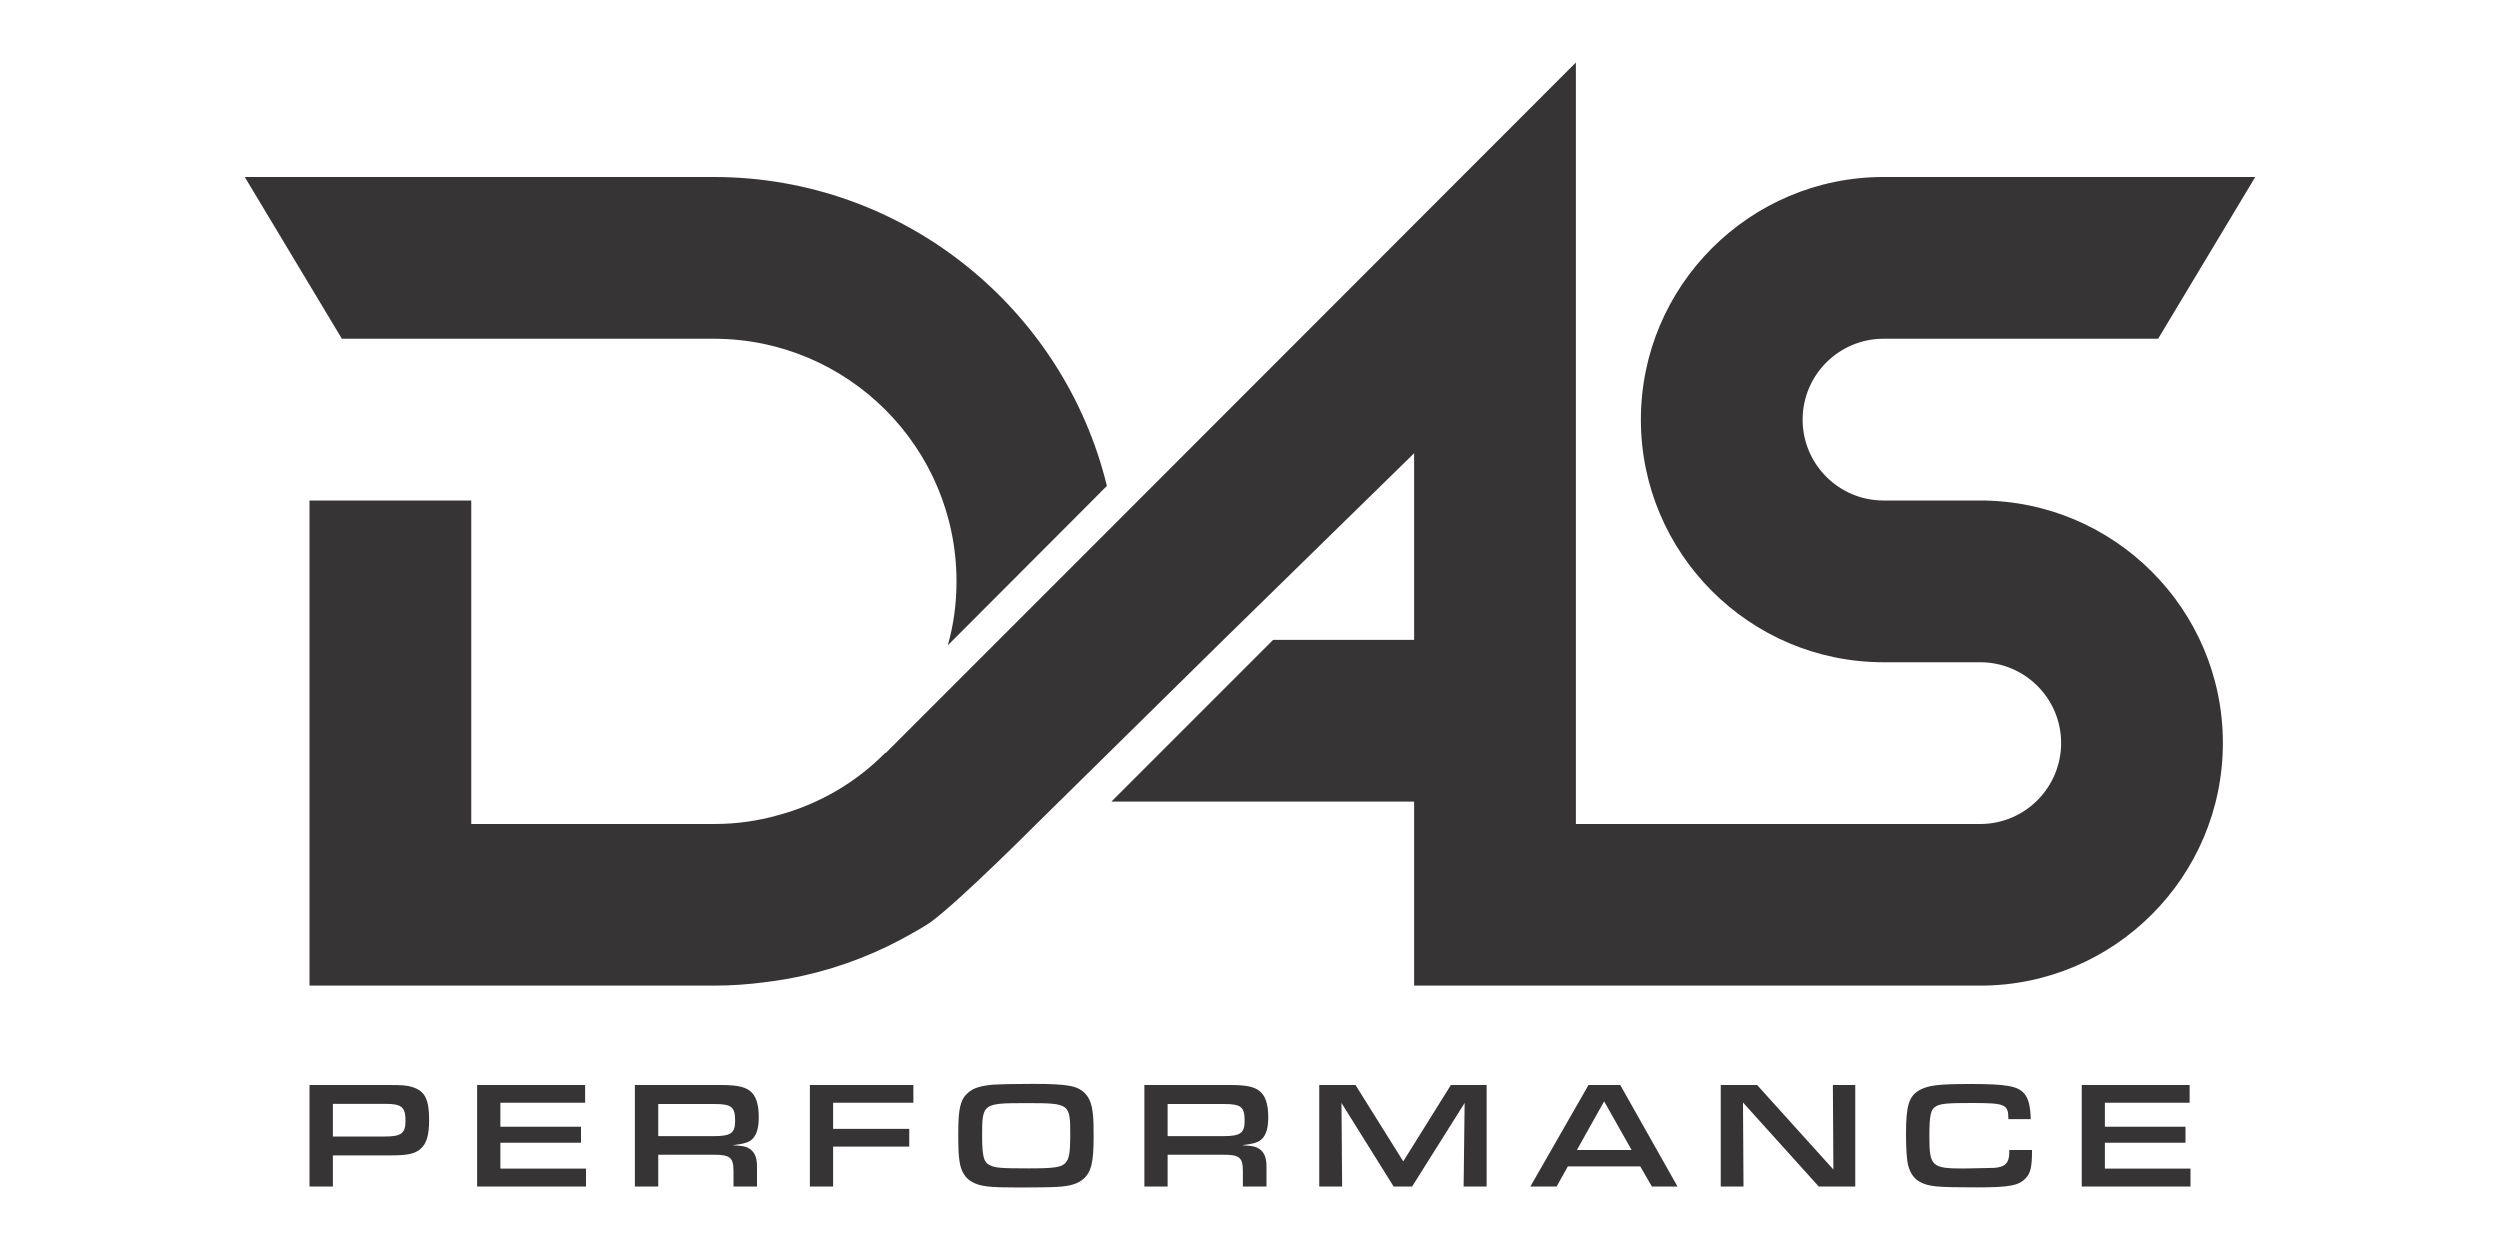
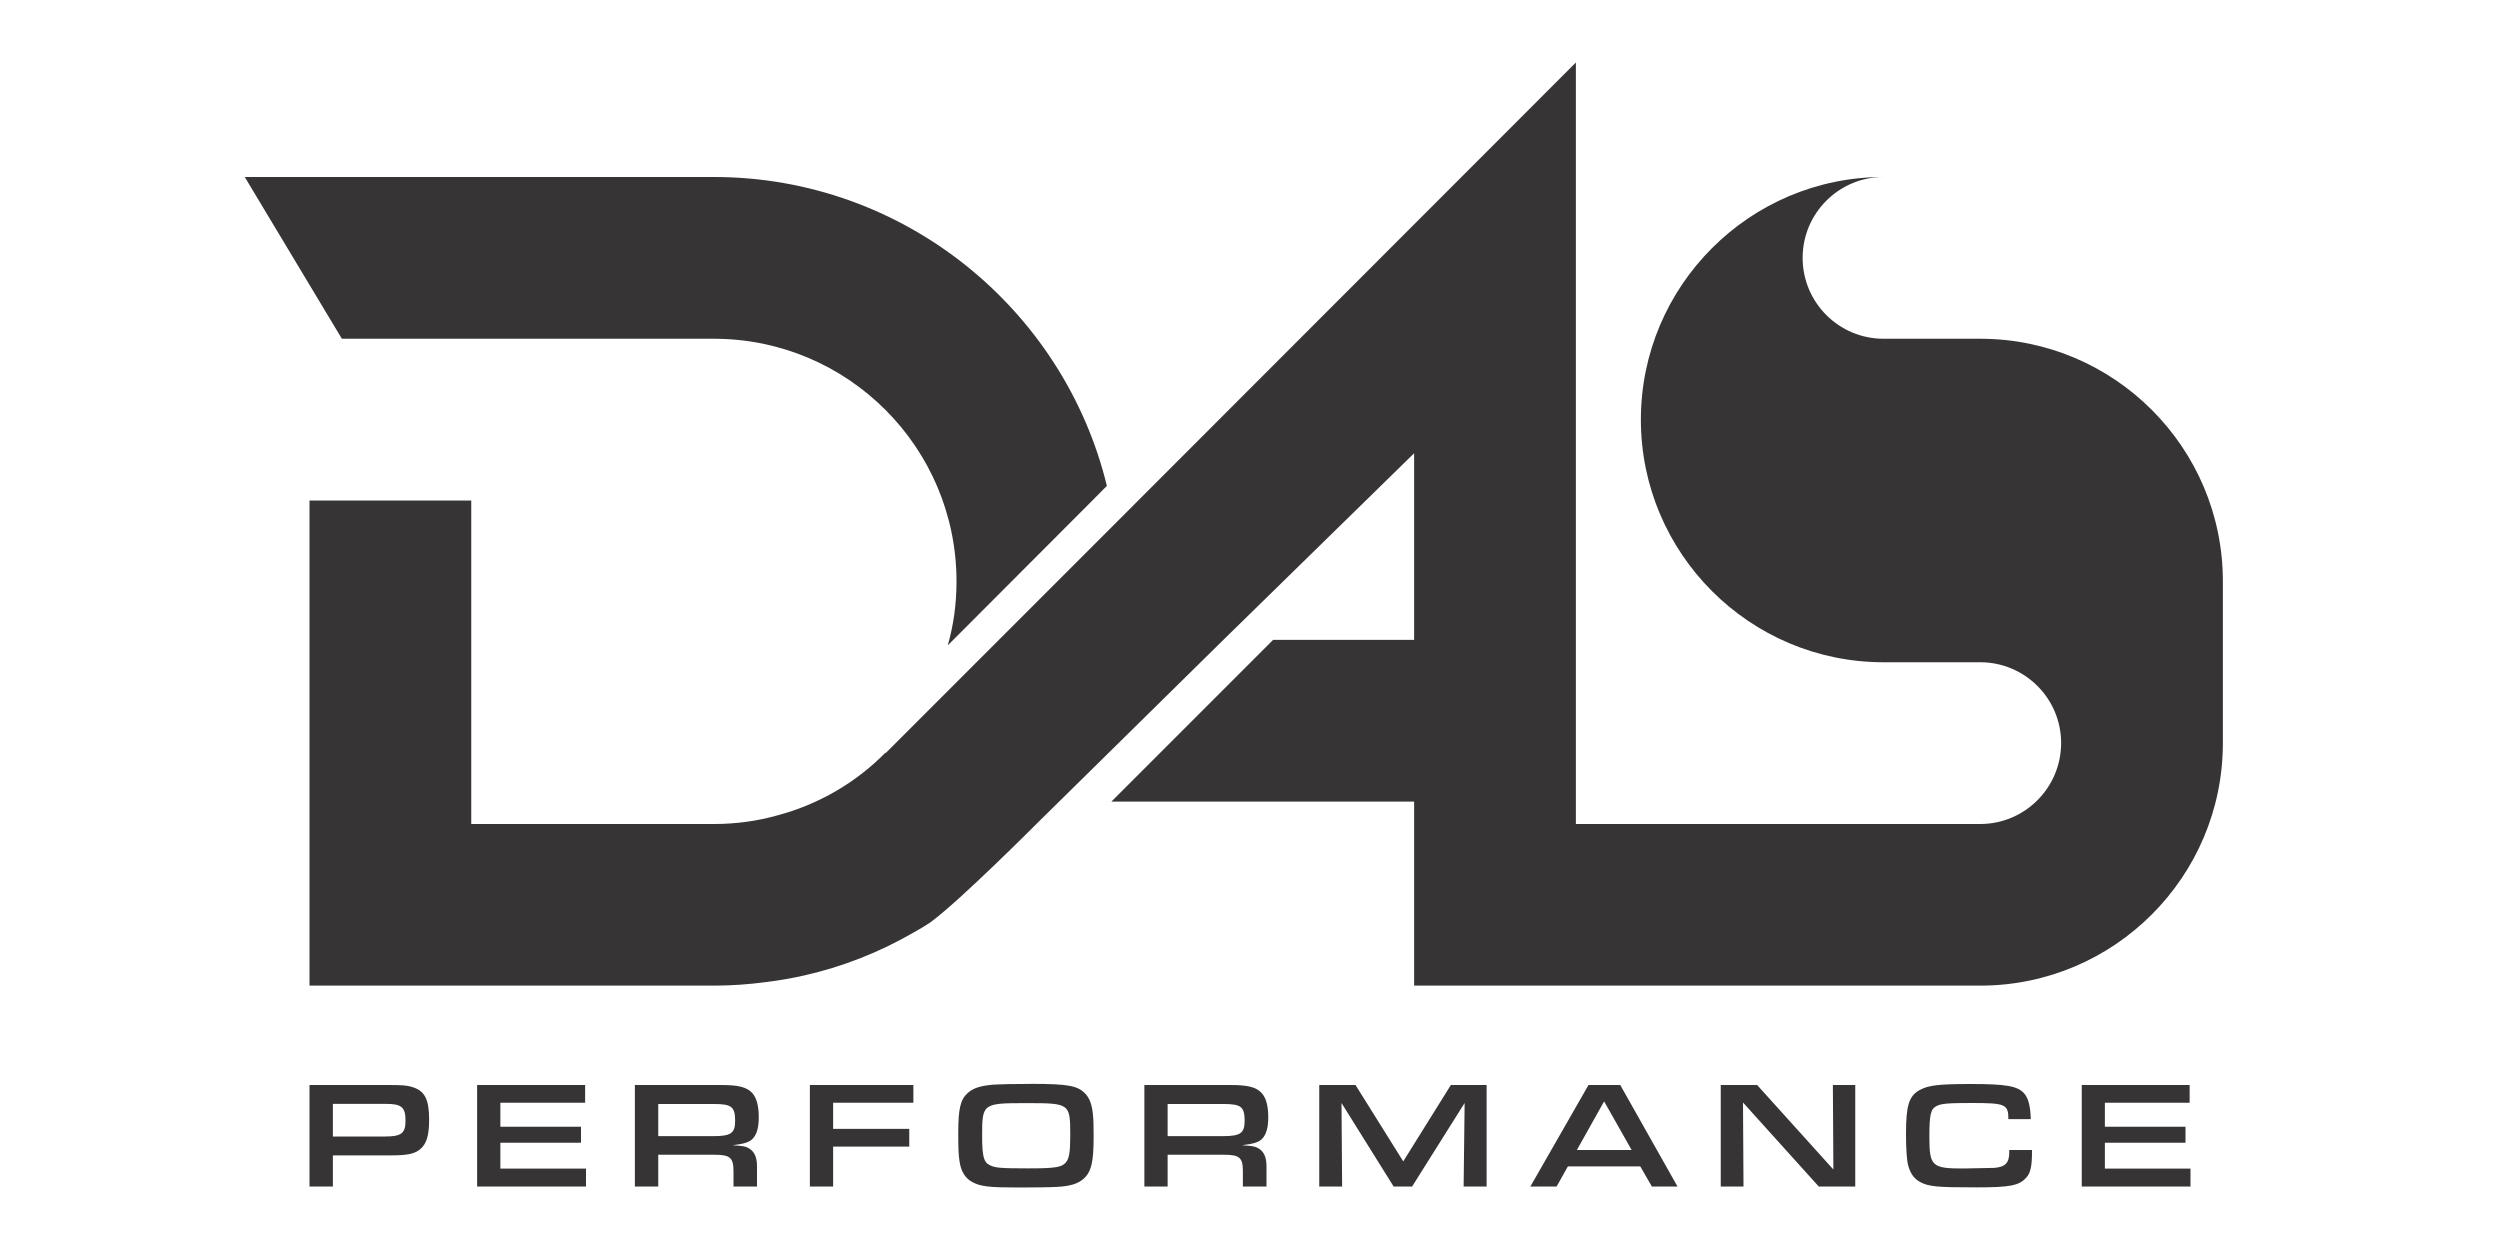
<svg xmlns="http://www.w3.org/2000/svg" xml:space="preserve" width="200px" height="100px" version="1.1" style="shape-rendering:geometricPrecision; text-rendering:geometricPrecision; image-rendering:optimizeQuality; fill-rule:evenodd; clip-rule:evenodd" viewBox="0 0 200 100">
  <defs>
    <style type="text/css">
   
    .fil1 {fill:none}
    .fil0 {fill:#373435;fill-rule:nonzero}
   
  </style>
  </defs>
  <g id="Layer_x0020_1">
-     <path class="fil0" d="M27.35 27.1l-7.77 -12.94 37.53 0c15.19,0 28,10.56 31.44,24.71l-1.24 1.25 -11.49 11.51c0.47,-1.63 0.7,-3.34 0.7,-5.12 0,-10.72 -8.7,-19.41 -19.41,-19.41l-29.76 0zm150.48 32.34c0,10.71 -8.7,19.41 -19.41,19.41l-32.35 0 -12.93 0 -0.01 0 0 -14.72 -24.22 0 12.94 -12.94 11.28 0 0 -14.93 -15.26 14.93 -14.88 14.65 -0.03 0.03c0,0 -6.15,6.17 -8.48,7.88 -0.04,0.03 -0.07,0.05 -0.08,0.06 -0.42,0.28 -0.86,0.54 -1.33,0.8 -2.68,1.55 -5.61,2.72 -8.71,3.42 -1.01,0.23 -2.05,0.41 -3.11,0.54 -1.35,0.18 -2.74,0.28 -4.14,0.28l-32.35 0 0 -38.81 12.94 0 0 25.88 19.41 0c1.79,0 3.49,-0.24 5.12,-0.7 3.32,-0.89 6.27,-2.64 8.6,-5l0.02 0.03 18.3 -18.3 36.92 -36.95 0 46.19 0 12.94 0 1.79 32.35 0c3.57,0 6.47,-2.91 6.47,-6.48 0,-3.56 -2.9,-6.46 -6.47,-6.46l-7.74 0c-10.71,0 -19.41,-8.71 -19.41,-19.41 0,-10.7 8.7,-19.41 19.41,-19.41l29.74 0 -7.77 12.94 -21.97 0c-3.57,0 -6.47,2.9 -6.47,6.47 0,3.57 2.9,6.47 6.47,6.47l7.74 0c10.71,0 19.41,8.7 19.41,19.4zm-9.44 34.05l6.85 0 0 1.43 -8.7 0 0 -8.12 8.63 0 0 1.42 -6.78 0 0 1.92 6.45 0 0 1.28 -6.45 0 0 2.07zm-7.65 -1.49l1.82 0 0 0.13c0,1.16 -0.12,1.73 -0.47,2.09 -0.56,0.63 -1.32,0.77 -3.96,0.77 -3.24,0 -3.84,-0.06 -4.56,-0.45 -0.46,-0.26 -0.76,-0.7 -0.92,-1.32 -0.11,-0.41 -0.17,-1.36 -0.17,-2.5 0,-2.27 0.23,-3.03 1.08,-3.51 0.7,-0.39 1.53,-0.49 4.1,-0.49 2.81,0 3.74,0.16 4.26,0.74 0.34,0.36 0.52,1.05 0.54,2.07l-1.79 0c0,-1.19 -0.24,-1.29 -2.91,-1.29 -1.91,0 -2.46,0.04 -2.85,0.25 -0.46,0.24 -0.56,0.7 -0.56,2.45 0,2.36 0.2,2.54 2.73,2.54l2.48 -0.05c0.88,-0.08 1.18,-0.41 1.18,-1.25l0 -0.18zm-14.11 -5.2l1.79 0 0 8.12 -2.92 0 -6.06 -6.72 0.04 6.72 -1.82 0 0 -8.12 2.91 0 6.1 6.76 -0.04 -6.76zm-20.48 5.2l2.18 -3.89 2.2 3.89 -4.38 0zm0.93 -5.2l-4.65 8.12 2.1 0 0.9 -1.61 5.79 0 0.93 1.61 2.05 0 -4.58 -8.12 -2.54 0zm-11.01 0l2.86 0 0 8.12 -1.84 0 0.08 -6.68 -4.2 6.68 -1.48 0 -4.17 -6.68 0.05 6.68 -1.83 0 0 -8.12 2.9 0 3.82 6.11 3.81 -6.11zm-18.21 4.09l-4.45 0 0 -2.57 4.49 0c1.39,0 1.67,0.23 1.67,1.35 0,0.98 -0.34,1.22 -1.71,1.22zm3.15 0.17c0.3,-0.34 0.45,-0.88 0.45,-1.67 0,-0.92 -0.17,-1.56 -0.53,-1.95 -0.43,-0.47 -1.08,-0.64 -2.5,-0.64l-6.88 0 0 8.12 1.86 0 0 -2.54 4.52 0c1.24,0 1.5,0.24 1.5,1.32l0 1.22 1.89 0 0 -1.61c0,-0.79 -0.23,-1.24 -0.75,-1.5 -0.25,-0.11 -0.43,-0.14 -1.21,-0.19 0.99,-0.12 1.39,-0.26 1.65,-0.56zm-15.76 1.96c-0.33,0.36 -0.85,0.45 -2.94,0.45 -2.33,0 -2.72,-0.04 -3.17,-0.28 -0.45,-0.23 -0.57,-0.74 -0.57,-2.33 0,-2.58 0.05,-2.61 3.52,-2.61 3.5,0 3.53,0.02 3.53,2.57 0,1.37 -0.09,1.89 -0.37,2.2zm1.6 -5.5c-0.61,-0.66 -1.38,-0.81 -4.25,-0.81 -1.48,0 -2.7,0.03 -3.12,0.06 -1.04,0.09 -1.61,0.27 -2.05,0.66 -0.59,0.51 -0.77,1.26 -0.77,3.17 0,1.32 0.02,1.76 0.1,2.29 0.11,0.81 0.46,1.37 1,1.66 0.69,0.38 1.36,0.45 3.84,0.45 1.13,0 2.61,-0.02 2.99,-0.05 1.03,-0.06 1.64,-0.25 2.09,-0.64 0.62,-0.55 0.81,-1.33 0.81,-3.36 0,-0.9 -0.01,-1.34 -0.05,-1.72 -0.07,-0.81 -0.25,-1.33 -0.59,-1.71zm-22.06 -0.72l8.28 0 0 1.42 -6.42 0 0 2.09 6.09 0 0 1.42 -6.09 0 0 3.19 -1.86 0 0 -8.12zm-7.68 4.09l-4.45 0 0 -2.57 4.48 0c1.39,0 1.67,0.23 1.67,1.35 0,0.98 -0.34,1.22 -1.7,1.22zm3.14 0.17c0.3,-0.34 0.45,-0.88 0.45,-1.67 0,-0.92 -0.17,-1.56 -0.52,-1.95 -0.44,-0.47 -1.09,-0.64 -2.51,-0.64l-6.88 0 0 8.12 1.87 0 0 -2.54 4.51 0c1.24,0 1.51,0.24 1.51,1.32l0 1.22 1.88 0 0 -1.61c0,-0.79 -0.23,-1.24 -0.75,-1.5 -0.24,-0.11 -0.43,-0.14 -1.2,-0.19 0.98,-0.12 1.38,-0.26 1.64,-0.56zm-20.22 2.43l6.85 0 0 1.43 -8.71 0 0 -8.12 8.64 0 0 1.42 -6.78 0 0 1.92 6.45 0 0 1.28 -6.45 0 0 2.07zm-9.23 -2.57l-4.17 0 0 -2.61 4.25 0c1.26,0 1.56,0.27 1.56,1.36 0,1 -0.34,1.25 -1.64,1.25zm2.17 -3.96c-0.38,-0.13 -0.82,-0.16 -1.86,-0.16l-6.35 0 0 8.12 1.87 0 0 -2.49 4.69 0c1.27,0 1.89,-0.13 2.31,-0.51 0.5,-0.42 0.7,-1.1 0.7,-2.35 0,-1.63 -0.35,-2.31 -1.36,-2.61z" />
-     <rect class="fil1" width="200" height="100" />
+     <path class="fil0" d="M27.35 27.1l-7.77 -12.94 37.53 0c15.19,0 28,10.56 31.44,24.71l-1.24 1.25 -11.49 11.51c0.47,-1.63 0.7,-3.34 0.7,-5.12 0,-10.72 -8.7,-19.41 -19.41,-19.41l-29.76 0zm150.48 32.34c0,10.71 -8.7,19.41 -19.41,19.41l-32.35 0 -12.93 0 -0.01 0 0 -14.72 -24.22 0 12.94 -12.94 11.28 0 0 -14.93 -15.26 14.93 -14.88 14.65 -0.03 0.03c0,0 -6.15,6.17 -8.48,7.88 -0.04,0.03 -0.07,0.05 -0.08,0.06 -0.42,0.28 -0.86,0.54 -1.33,0.8 -2.68,1.55 -5.61,2.72 -8.71,3.42 -1.01,0.23 -2.05,0.41 -3.11,0.54 -1.35,0.18 -2.74,0.28 -4.14,0.28l-32.35 0 0 -38.81 12.94 0 0 25.88 19.41 0c1.79,0 3.49,-0.24 5.12,-0.7 3.32,-0.89 6.27,-2.64 8.6,-5l0.02 0.03 18.3 -18.3 36.92 -36.95 0 46.19 0 12.94 0 1.79 32.35 0c3.57,0 6.47,-2.91 6.47,-6.48 0,-3.56 -2.9,-6.46 -6.47,-6.46l-7.74 0c-10.71,0 -19.41,-8.71 -19.41,-19.41 0,-10.7 8.7,-19.41 19.41,-19.41c-3.57,0 -6.47,2.9 -6.47,6.47 0,3.57 2.9,6.47 6.47,6.47l7.74 0c10.71,0 19.41,8.7 19.41,19.4zm-9.44 34.05l6.85 0 0 1.43 -8.7 0 0 -8.12 8.63 0 0 1.42 -6.78 0 0 1.92 6.45 0 0 1.28 -6.45 0 0 2.07zm-7.65 -1.49l1.82 0 0 0.13c0,1.16 -0.12,1.73 -0.47,2.09 -0.56,0.63 -1.32,0.77 -3.96,0.77 -3.24,0 -3.84,-0.06 -4.56,-0.45 -0.46,-0.26 -0.76,-0.7 -0.92,-1.32 -0.11,-0.41 -0.17,-1.36 -0.17,-2.5 0,-2.27 0.23,-3.03 1.08,-3.51 0.7,-0.39 1.53,-0.49 4.1,-0.49 2.81,0 3.74,0.16 4.26,0.74 0.34,0.36 0.52,1.05 0.54,2.07l-1.79 0c0,-1.19 -0.24,-1.29 -2.91,-1.29 -1.91,0 -2.46,0.04 -2.85,0.25 -0.46,0.24 -0.56,0.7 -0.56,2.45 0,2.36 0.2,2.54 2.73,2.54l2.48 -0.05c0.88,-0.08 1.18,-0.41 1.18,-1.25l0 -0.18zm-14.11 -5.2l1.79 0 0 8.12 -2.92 0 -6.06 -6.72 0.04 6.72 -1.82 0 0 -8.12 2.91 0 6.1 6.76 -0.04 -6.76zm-20.48 5.2l2.18 -3.89 2.2 3.89 -4.38 0zm0.93 -5.2l-4.65 8.12 2.1 0 0.9 -1.61 5.79 0 0.93 1.61 2.05 0 -4.58 -8.12 -2.54 0zm-11.01 0l2.86 0 0 8.12 -1.84 0 0.08 -6.68 -4.2 6.68 -1.48 0 -4.17 -6.68 0.05 6.68 -1.83 0 0 -8.12 2.9 0 3.82 6.11 3.81 -6.11zm-18.21 4.09l-4.45 0 0 -2.57 4.49 0c1.39,0 1.67,0.23 1.67,1.35 0,0.98 -0.34,1.22 -1.71,1.22zm3.15 0.17c0.3,-0.34 0.45,-0.88 0.45,-1.67 0,-0.92 -0.17,-1.56 -0.53,-1.95 -0.43,-0.47 -1.08,-0.64 -2.5,-0.64l-6.88 0 0 8.12 1.86 0 0 -2.54 4.52 0c1.24,0 1.5,0.24 1.5,1.32l0 1.22 1.89 0 0 -1.61c0,-0.79 -0.23,-1.24 -0.75,-1.5 -0.25,-0.11 -0.43,-0.14 -1.21,-0.19 0.99,-0.12 1.39,-0.26 1.65,-0.56zm-15.76 1.96c-0.33,0.36 -0.85,0.45 -2.94,0.45 -2.33,0 -2.72,-0.04 -3.17,-0.28 -0.45,-0.23 -0.57,-0.74 -0.57,-2.33 0,-2.58 0.05,-2.61 3.52,-2.61 3.5,0 3.53,0.02 3.53,2.57 0,1.37 -0.09,1.89 -0.37,2.2zm1.6 -5.5c-0.61,-0.66 -1.38,-0.81 -4.25,-0.81 -1.48,0 -2.7,0.03 -3.12,0.06 -1.04,0.09 -1.61,0.27 -2.05,0.66 -0.59,0.51 -0.77,1.26 -0.77,3.17 0,1.32 0.02,1.76 0.1,2.29 0.11,0.81 0.46,1.37 1,1.66 0.69,0.38 1.36,0.45 3.84,0.45 1.13,0 2.61,-0.02 2.99,-0.05 1.03,-0.06 1.64,-0.25 2.09,-0.64 0.62,-0.55 0.81,-1.33 0.81,-3.36 0,-0.9 -0.01,-1.34 -0.05,-1.72 -0.07,-0.81 -0.25,-1.33 -0.59,-1.71zm-22.06 -0.72l8.28 0 0 1.42 -6.42 0 0 2.09 6.09 0 0 1.42 -6.09 0 0 3.19 -1.86 0 0 -8.12zm-7.68 4.09l-4.45 0 0 -2.57 4.48 0c1.39,0 1.67,0.23 1.67,1.35 0,0.98 -0.34,1.22 -1.7,1.22zm3.14 0.17c0.3,-0.34 0.45,-0.88 0.45,-1.67 0,-0.92 -0.17,-1.56 -0.52,-1.95 -0.44,-0.47 -1.09,-0.64 -2.51,-0.64l-6.88 0 0 8.12 1.87 0 0 -2.54 4.51 0c1.24,0 1.51,0.24 1.51,1.32l0 1.22 1.88 0 0 -1.61c0,-0.79 -0.23,-1.24 -0.75,-1.5 -0.24,-0.11 -0.43,-0.14 -1.2,-0.19 0.98,-0.12 1.38,-0.26 1.64,-0.56zm-20.22 2.43l6.85 0 0 1.43 -8.71 0 0 -8.12 8.64 0 0 1.42 -6.78 0 0 1.92 6.45 0 0 1.28 -6.45 0 0 2.07zm-9.23 -2.57l-4.17 0 0 -2.61 4.25 0c1.26,0 1.56,0.27 1.56,1.36 0,1 -0.34,1.25 -1.64,1.25zm2.17 -3.96c-0.38,-0.13 -0.82,-0.16 -1.86,-0.16l-6.35 0 0 8.12 1.87 0 0 -2.49 4.69 0c1.27,0 1.89,-0.13 2.31,-0.51 0.5,-0.42 0.7,-1.1 0.7,-2.35 0,-1.63 -0.35,-2.31 -1.36,-2.61z" />
  </g>
</svg>